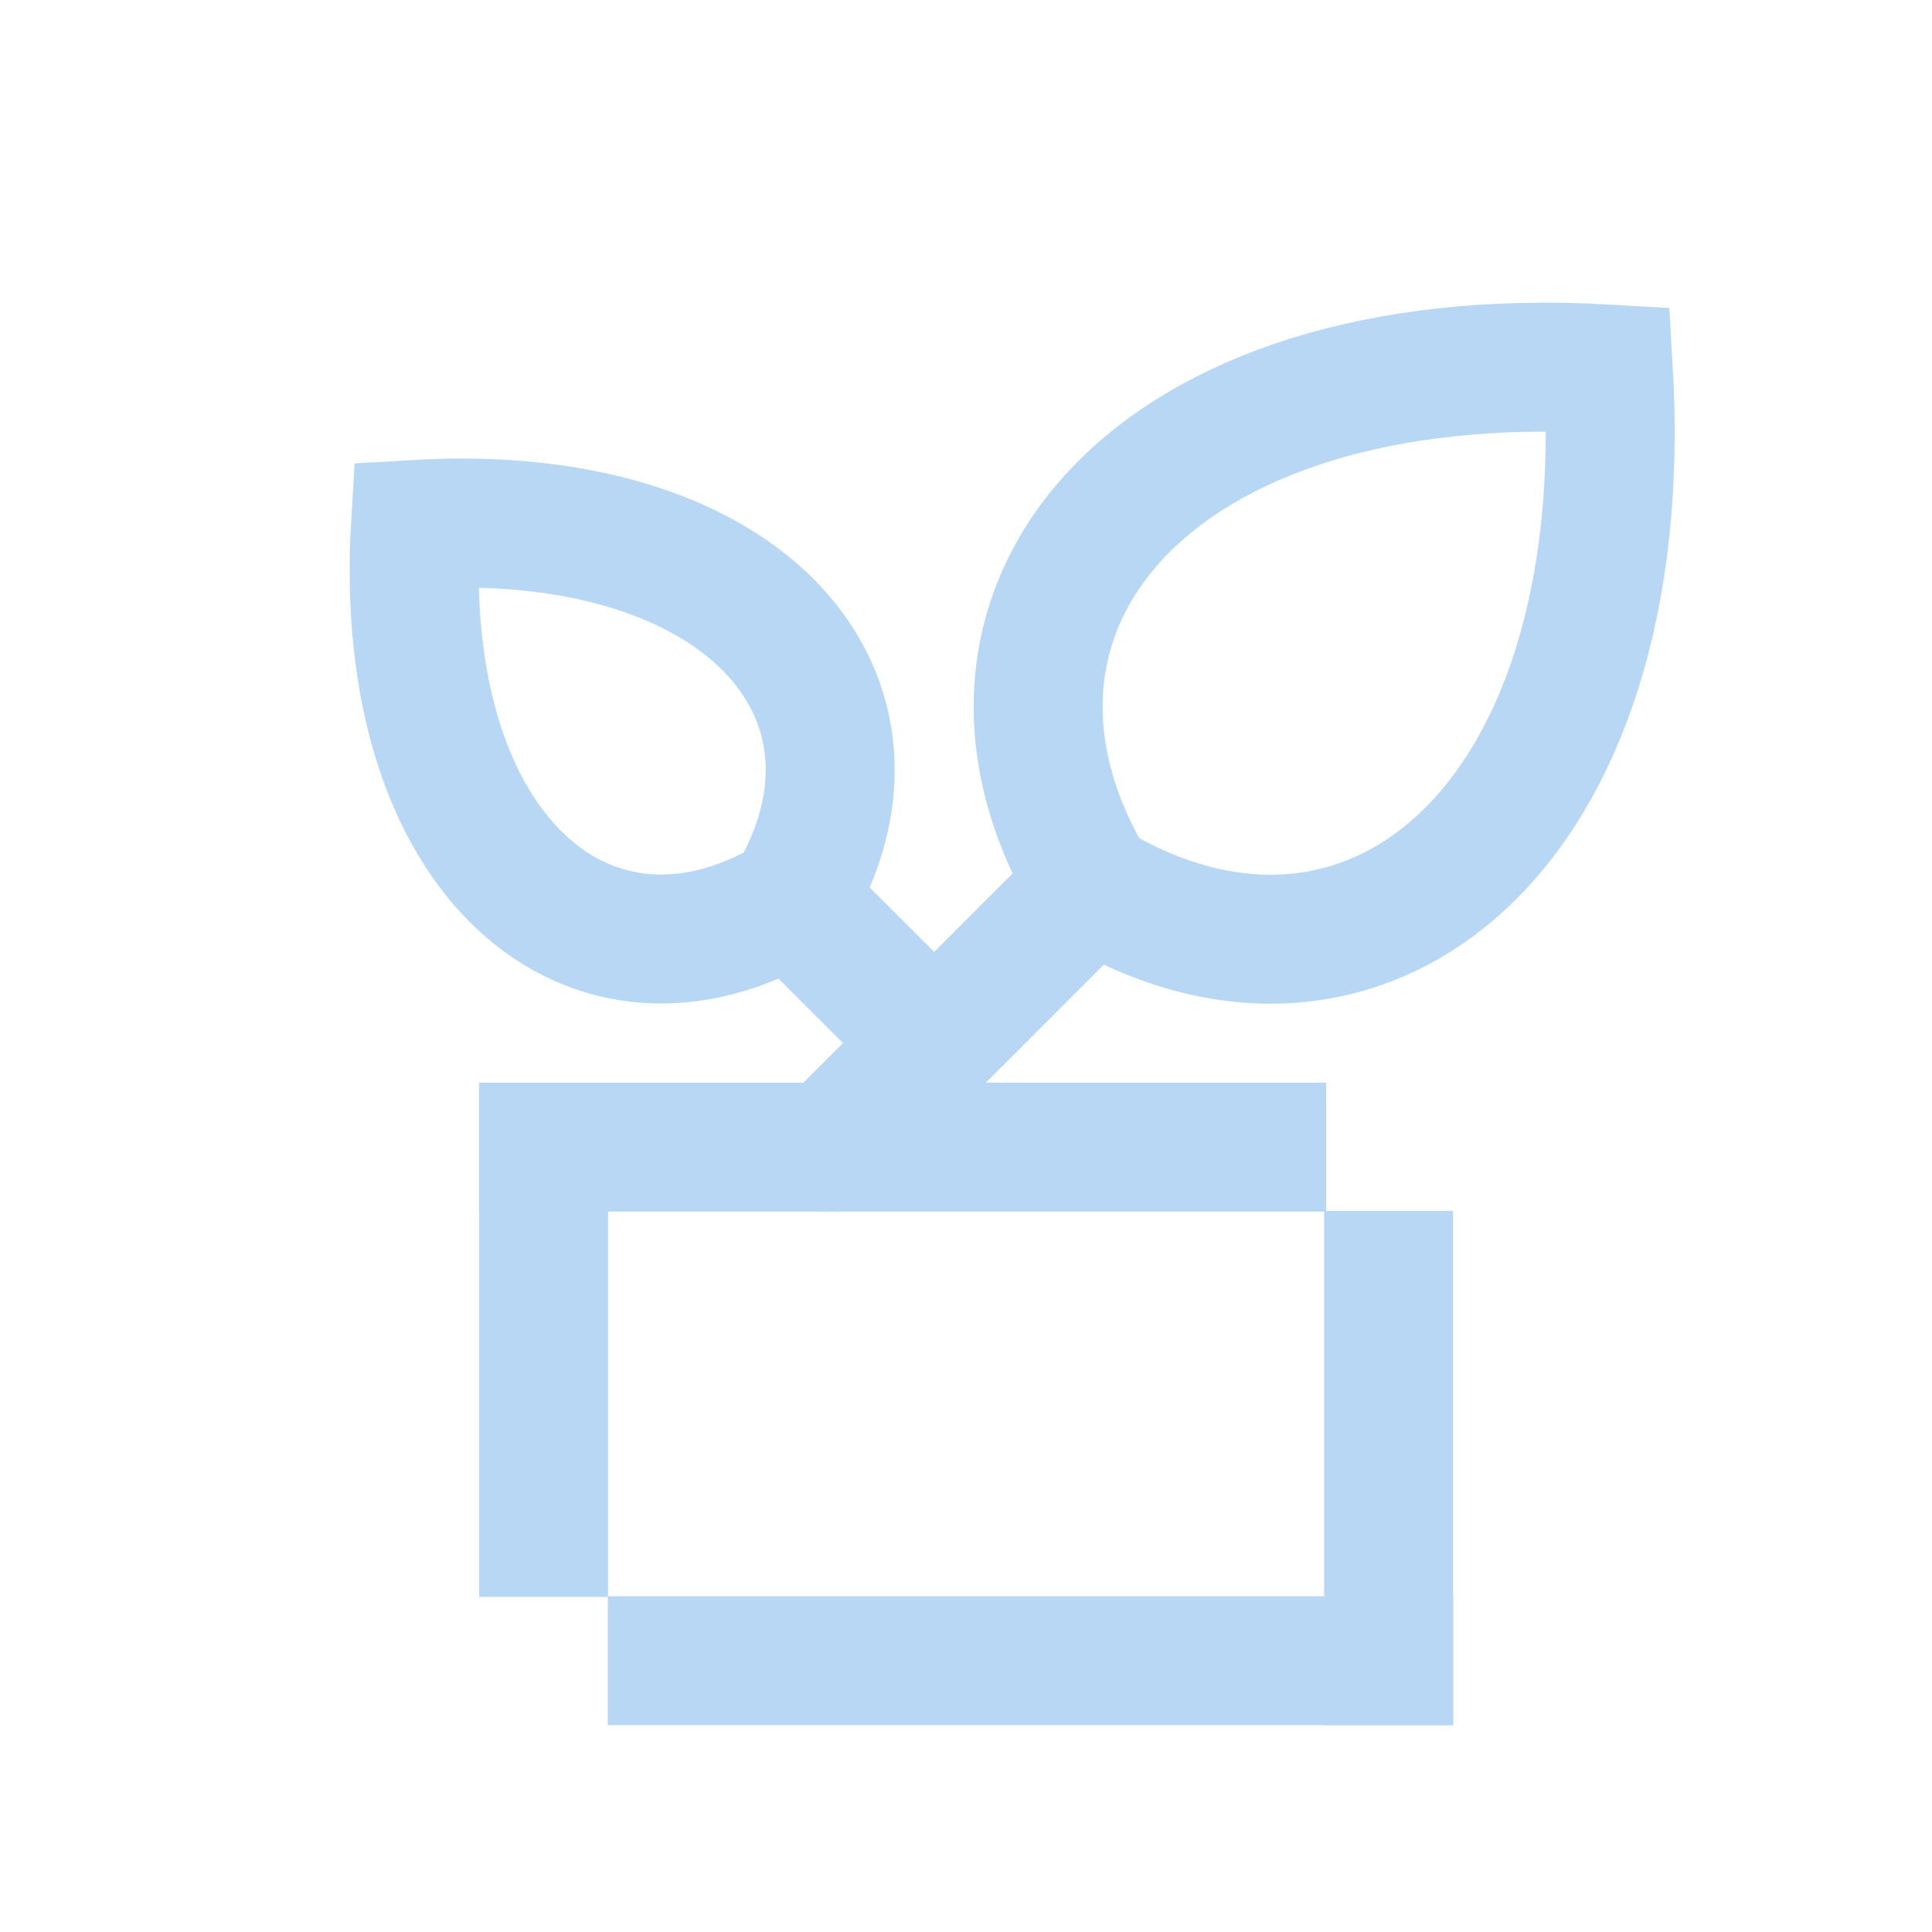
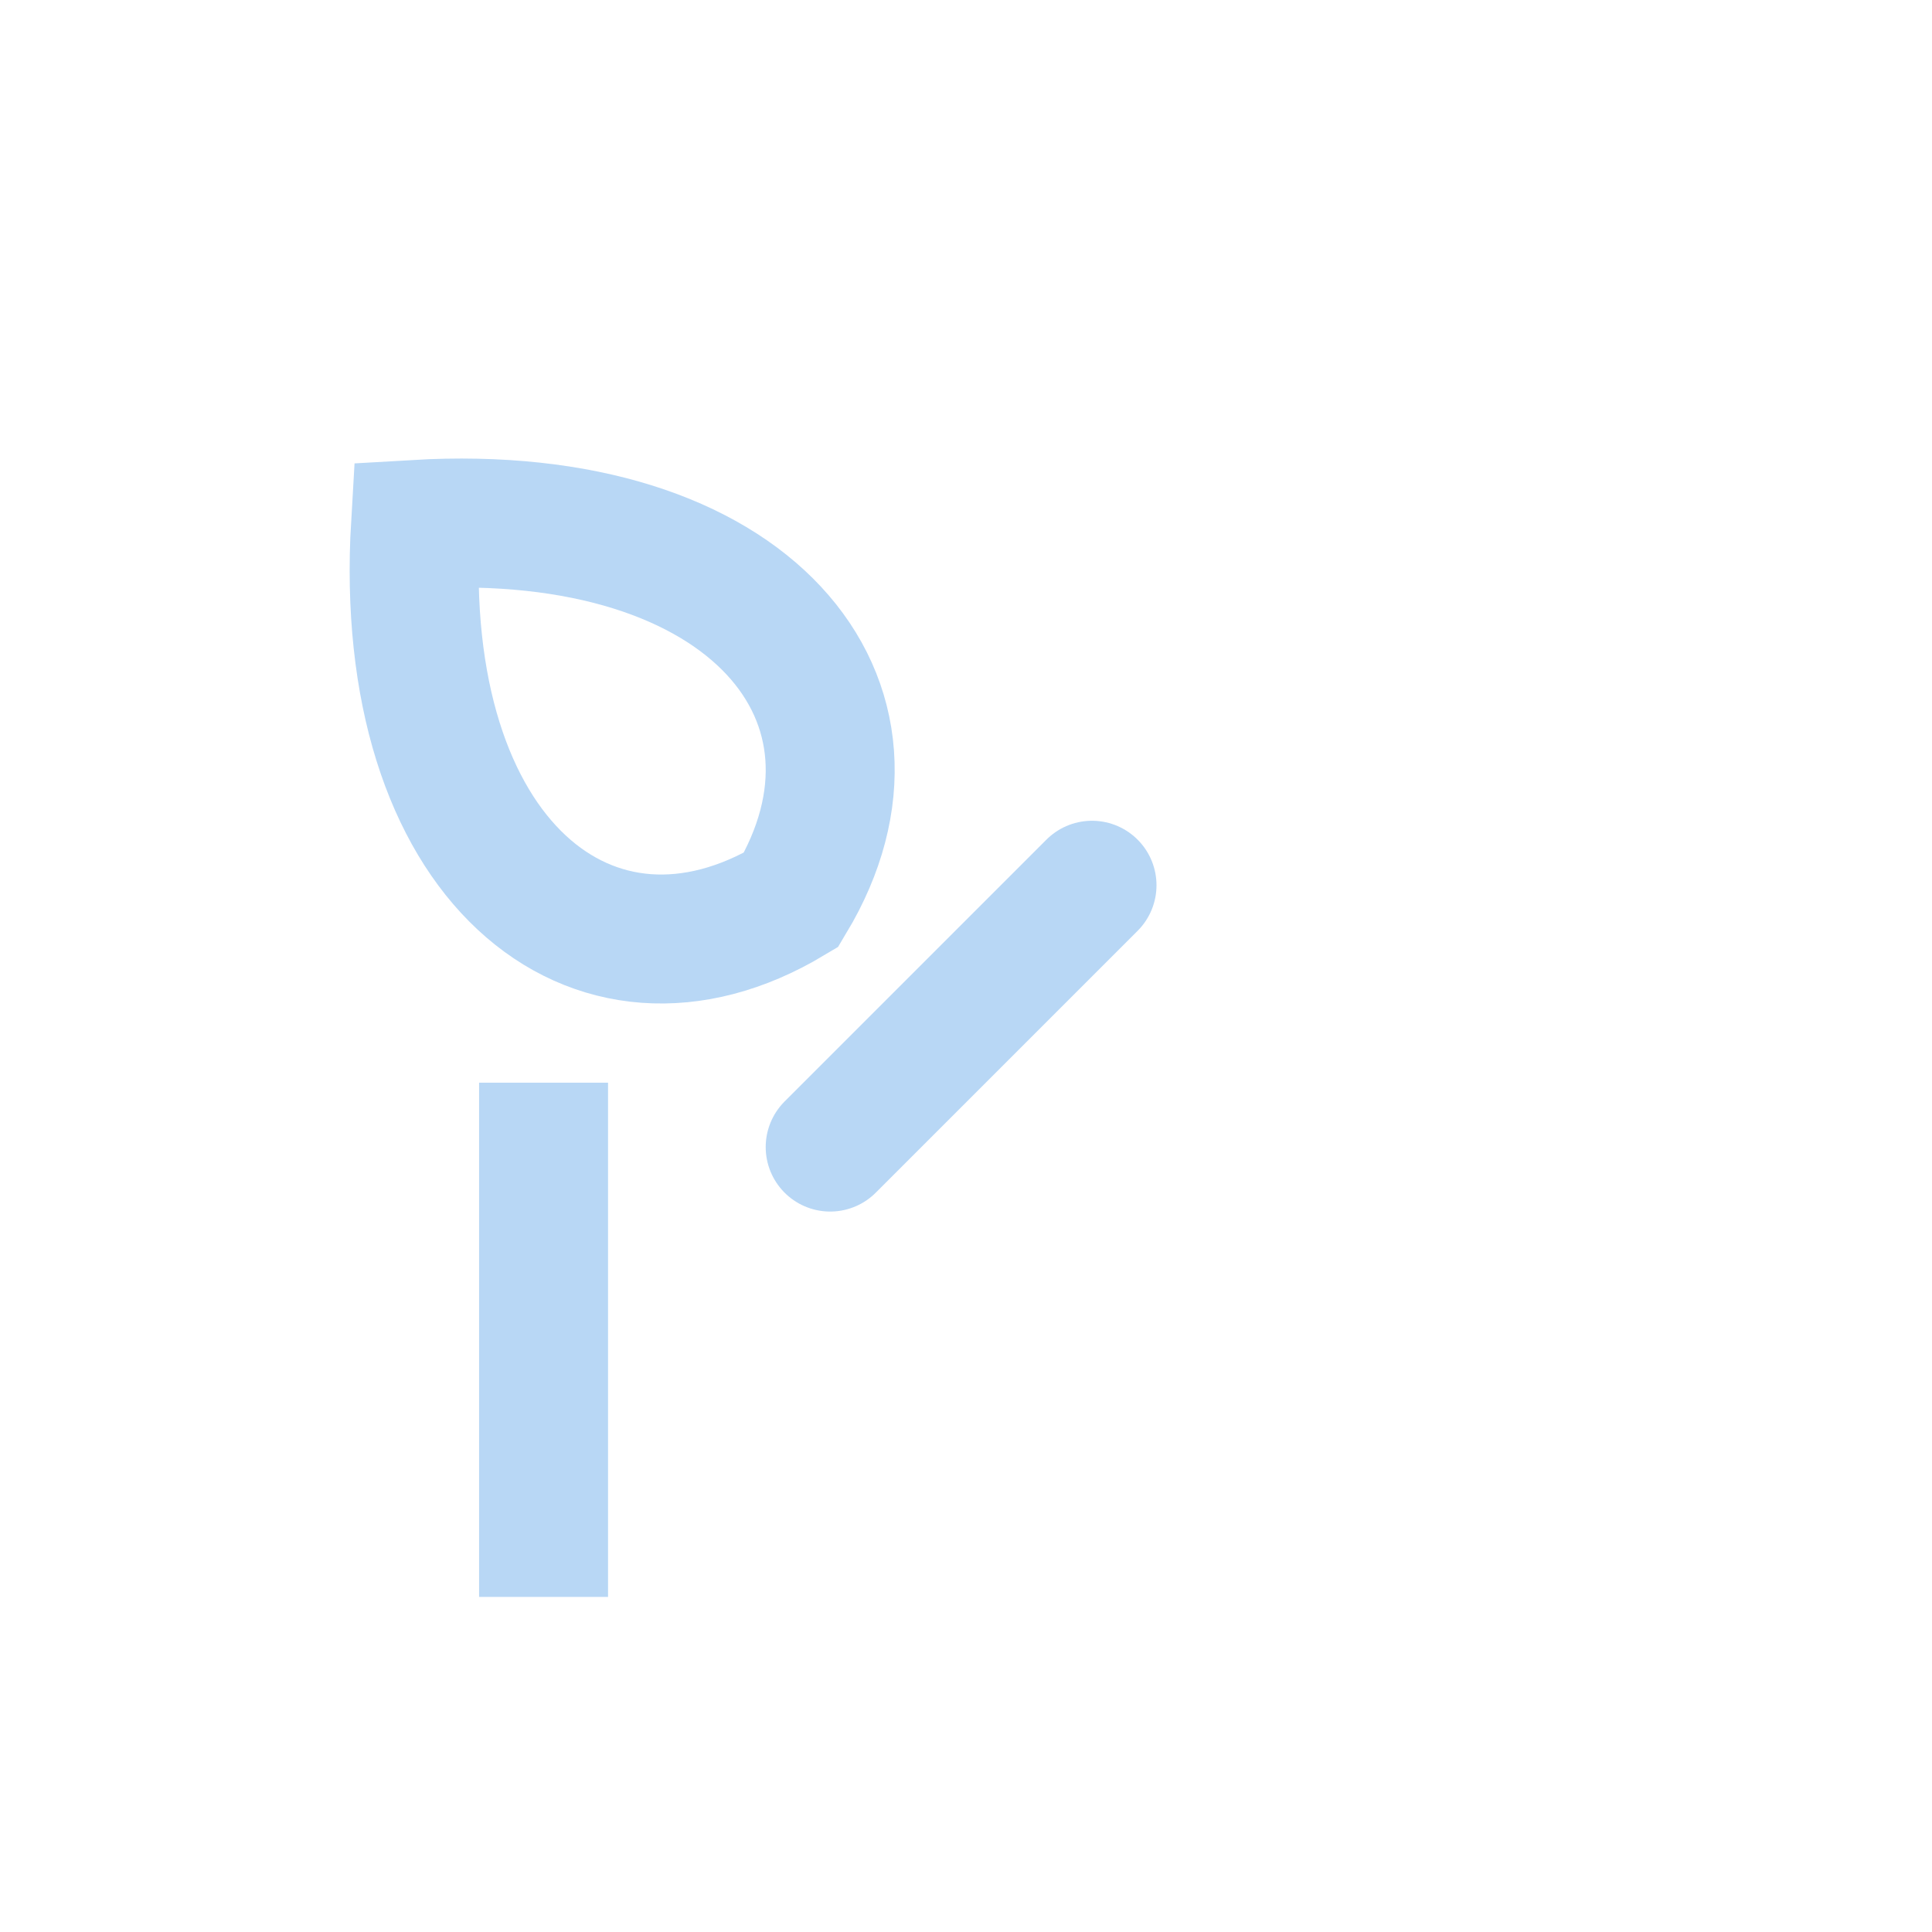
<svg xmlns="http://www.w3.org/2000/svg" fill="none" height="40" viewBox="0 0 40 40" width="40">
  <g stroke="#b8d7f5" stroke-width="2.67">
-     <path d="m22.608 18.331c-3.376-5.627 1.125-11.253 10.691-10.691.563 9.565-5.063 14.066-10.691 10.691z" stroke-linecap="round" />
+     <path d="m22.608 18.331z" stroke-linecap="round" />
    <path d="m16.378 18.632c2.455-4.093-.818-8.184-7.775-7.775-.412 6.954 3.68 10.228 7.775 7.775z" stroke-linecap="round" />
    <g stroke-linecap="square" stroke-linejoin="round">
-       <path d="m11.254 23.75h14.869" />
-       <path d="m13.918 34.383h14.832" />
-       <path d="m28.75 34.383v-7.976" />
      <path d="m11.254 31.727v-7.976" />
    </g>
    <path d="m22.609 18.328-5.421 5.421" stroke-linecap="round" />
-     <path d="m16.377 18.633 2.964 2.964" stroke-linecap="round" />
  </g>
</svg>